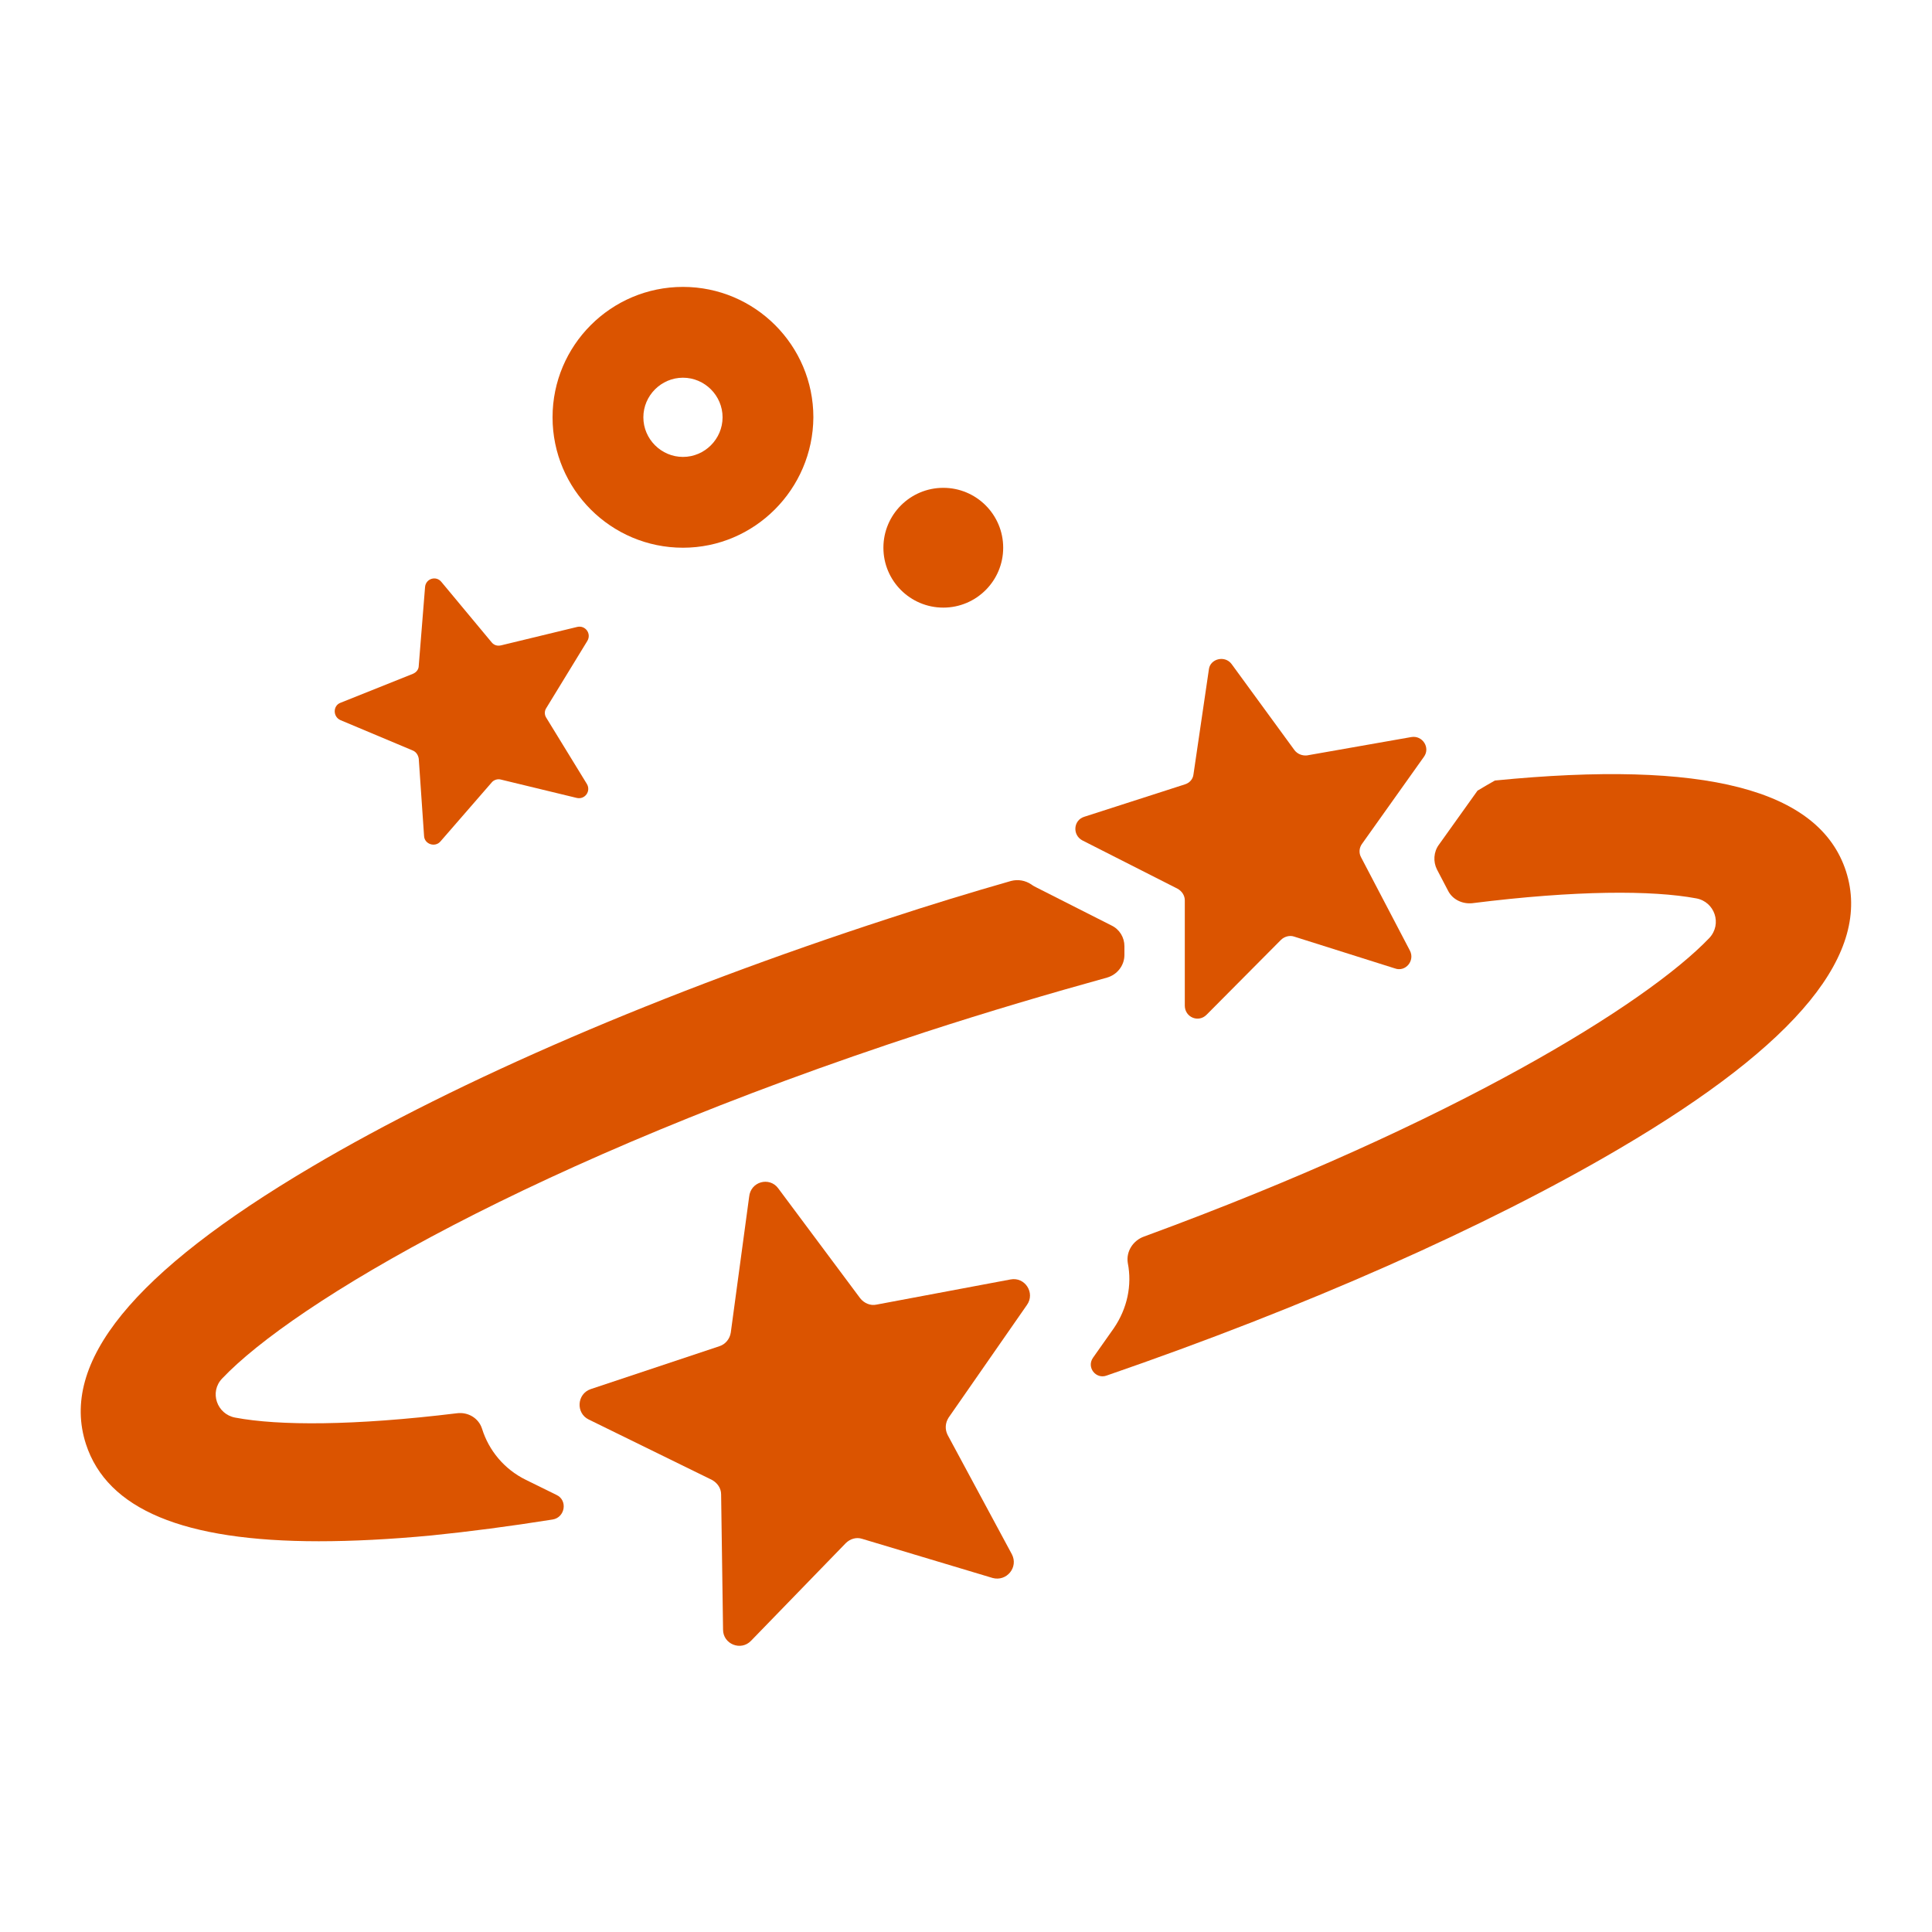
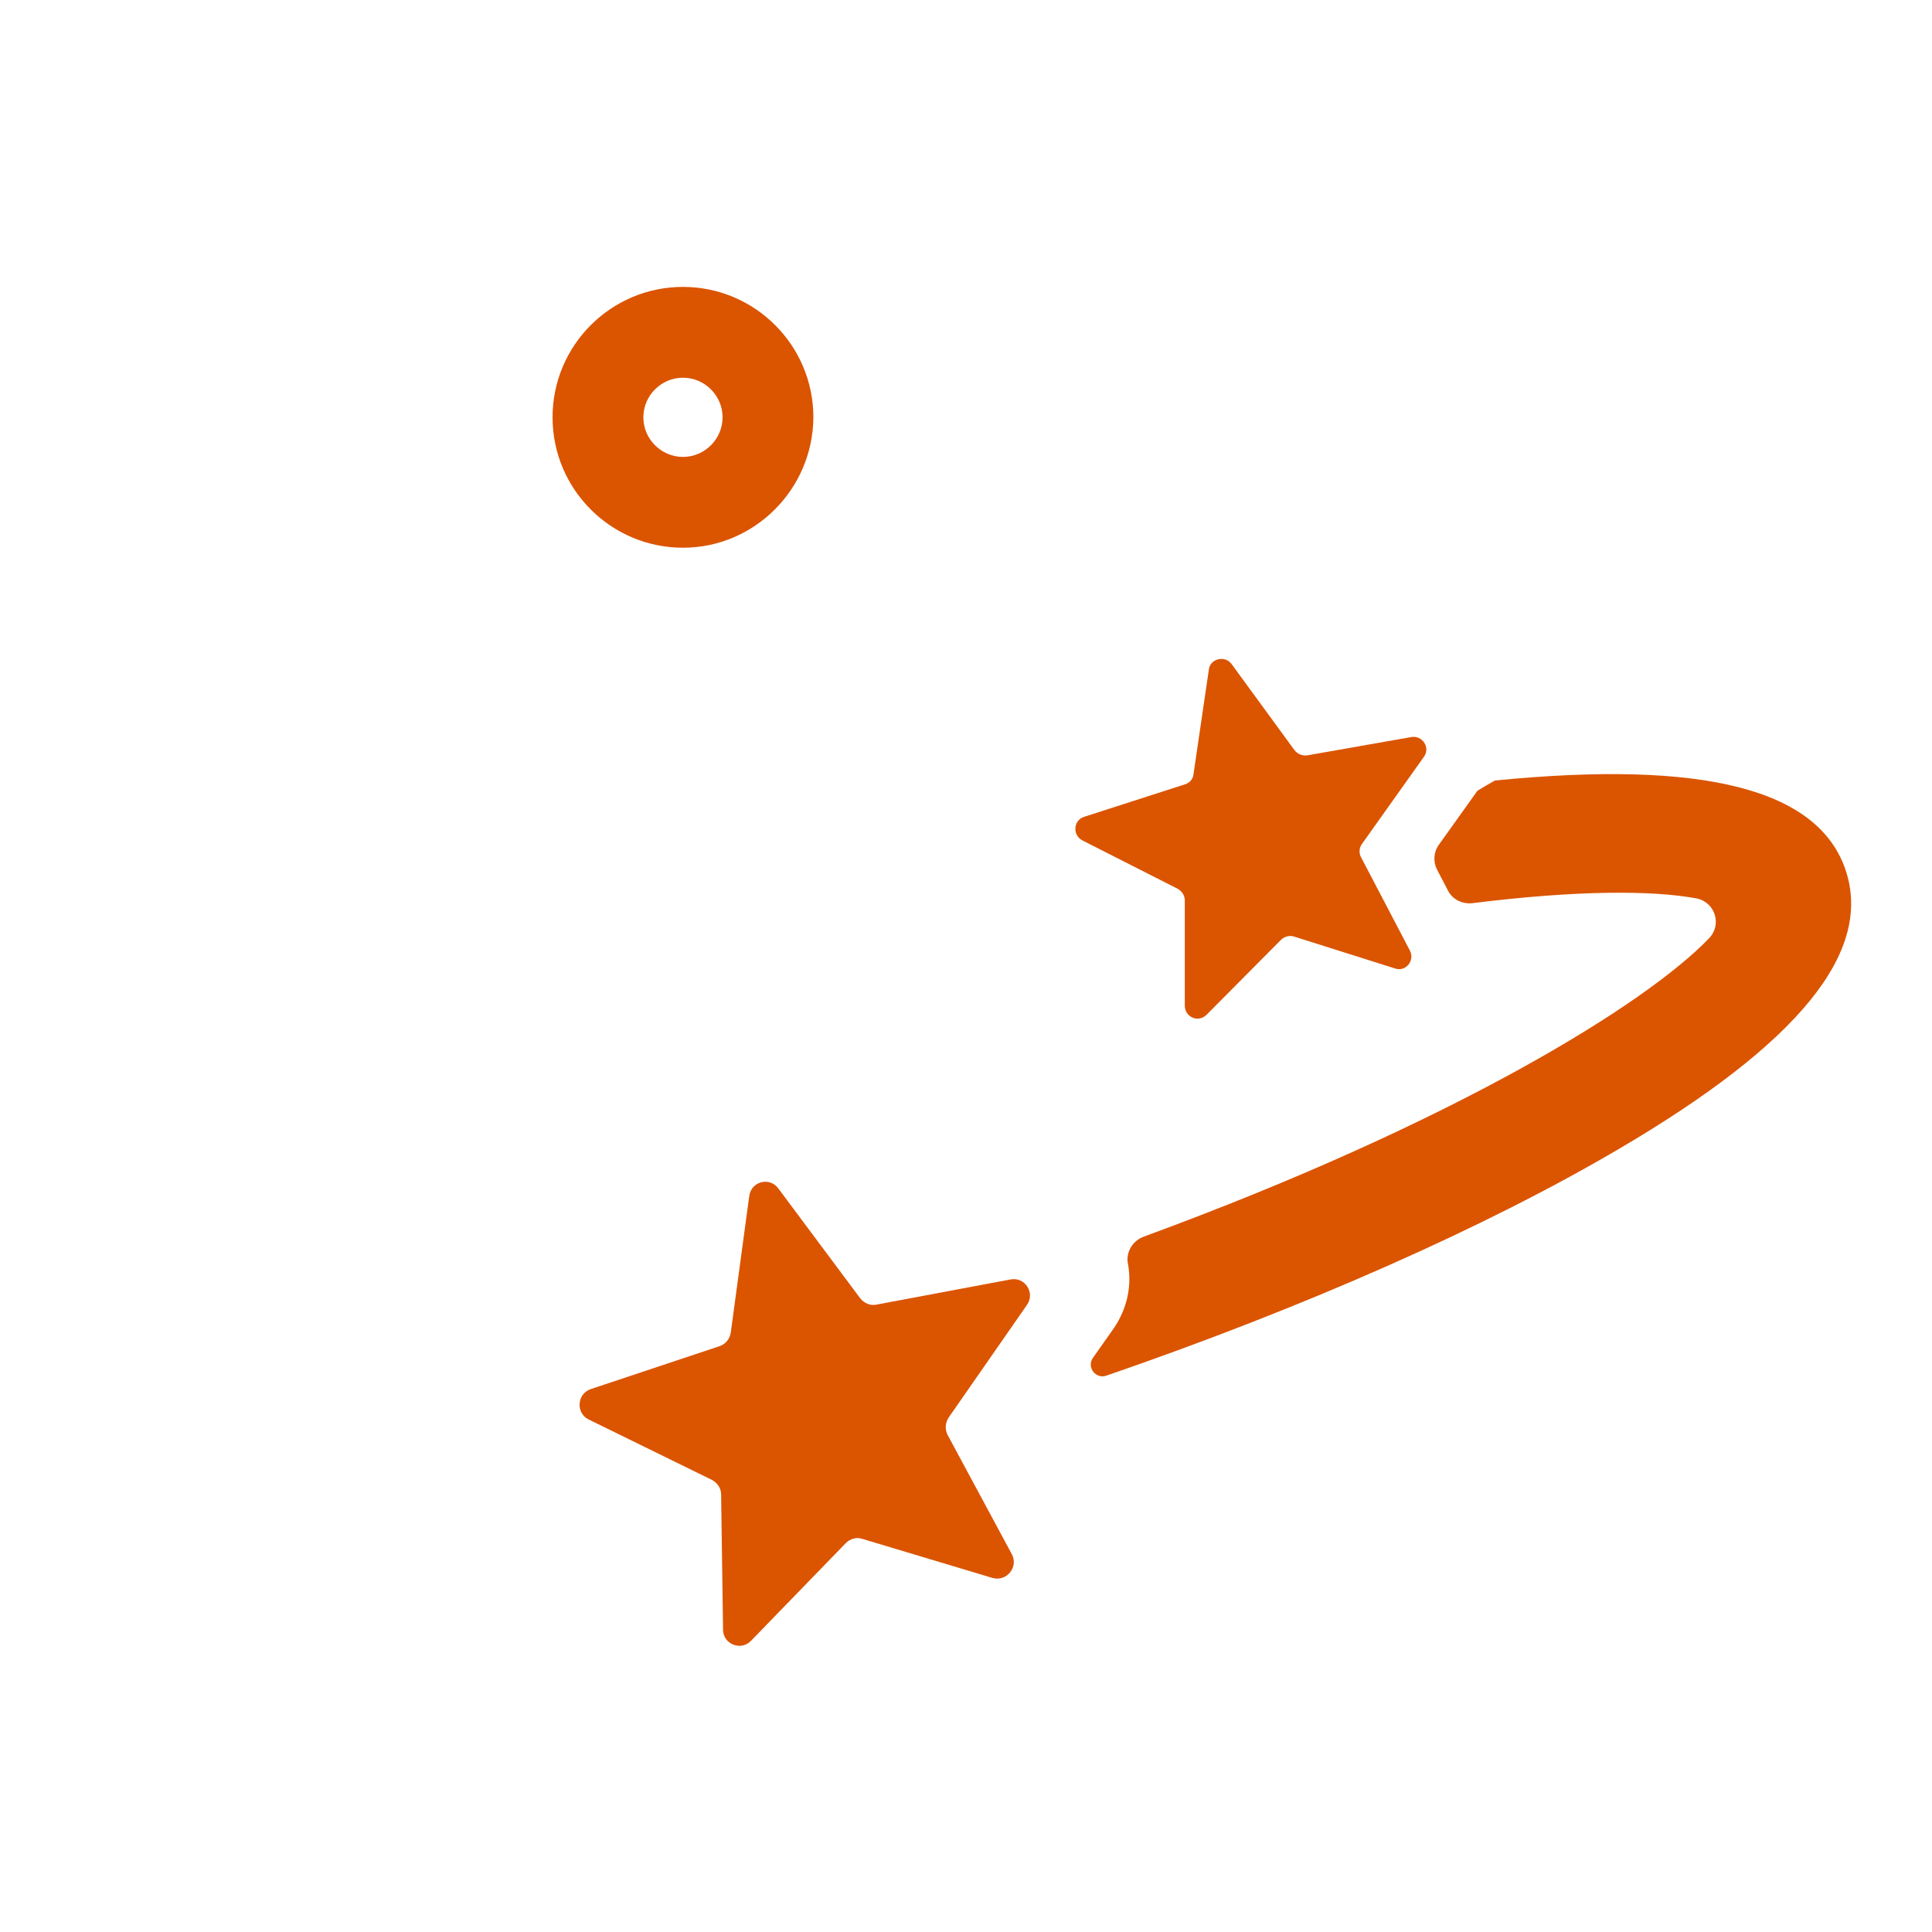
<svg xmlns="http://www.w3.org/2000/svg" version="1.1" id="Layer_1" x="0px" y="0px" viewBox="0 0 400 400" style="enable-background:new 0 0 400 400;" xml:space="preserve">
  <title>20210529_D_007</title>
  <desc>Poison symptom icon (orange): Balance.</desc>
  <style type="text/css">
	.st0{fill:#DB5400;}
</style>
  <g>
    <g>
      <path class="st0" d="M141.4,113.4c-14.9,0-27-12.1-27-27c0-14.9,12.1-27,27-27c14.9,0,27,12.1,27,27    C168.3,101.3,156.2,113.4,141.4,113.4z M141.4,78.2c-4.5,0-8.2,3.7-8.2,8.2c0,4.5,3.7,8.2,8.2,8.2c4.5,0,8.2-3.7,8.2-8.2    C149.6,81.9,145.9,78.2,141.4,78.2z" />
    </g>
-     <circle class="st0" cx="195.3" cy="113.4" r="12.4" />
    <g>
      <g>
-         <path class="st0" d="M108.9,306.4c-4.5-2.2-7.7-6.1-9.1-10.6c-0.7-2.2-2.9-3.5-5.2-3.2c-21.3,2.6-36.9,2.6-45.9,0.9     c-3.8-0.7-5.4-5.3-2.7-8.1c14.7-15.5,64.3-45.2,145.5-71.7c13.2-4.3,25.8-8,37.7-11.3c2.1-0.6,3.6-2.5,3.6-4.7l0-1.8     c0-1.8-1-3.5-2.7-4.3l-15.4-7.8c-0.4-0.2-0.8-0.4-1.2-0.7c-1.2-0.8-2.7-1.1-4.2-0.7c-8.4,2.4-16.9,5-25.4,7.8     c-46.4,15.1-88.8,33.3-119.4,51.4c-36.9,21.8-52.2,40.5-46.7,57.4c4.4,13.5,20.2,20.1,48.2,20.1c7,0,14.8-0.4,23.3-1.2     c7.9-0.8,16.3-1.9,25.1-3.3c2.6-0.4,3.2-4,0.8-5.1L108.9,306.4z" />
        <path class="st0" d="M382.2,180.4c-5.5-17-29.3-23.1-72.7-18.8c-1.2,0.7-2.3,1.3-3.6,2.1l-8,11.2c-1.1,1.5-1.2,3.5-0.4,5.1     l2.3,4.4c0.9,1.8,2.9,2.8,5,2.6c21.5-2.7,37.3-2.7,46.4-1c3.8,0.7,5.4,5.3,2.7,8.2c-13,13.6-52.7,38.2-117,61.8     c-2.3,0.8-3.8,3.1-3.4,5.5c0.9,4.6-0.1,9.4-2.9,13.5l-4.3,6.1c-1.4,2,0.6,4.5,2.8,3.7c41.2-14.2,78.5-30.7,106.2-47     C372.4,216,387.6,197.2,382.2,180.4z" />
      </g>
      <path class="st0" d="M255,137.5l13,17.8c0.6,0.8,1.6,1.2,2.6,1.1l21.6-3.8c2.3-0.4,4,2.2,2.6,4.1l-12.8,18    c-0.6,0.8-0.7,1.9-0.2,2.8l10.1,19.3c1.1,2.1-0.9,4.5-3.1,3.7l-20.9-6.6c-0.9-0.3-2,0-2.7,0.7l-15.4,15.5    c-1.7,1.7-4.5,0.5-4.5-1.9l0-21.8c0-1-0.6-1.9-1.5-2.4l-19.7-10c-2.1-1.1-1.9-4.2,0.4-4.9l20.8-6.7c1-0.3,1.7-1.1,1.8-2.1    l3.2-21.8C250.6,136.4,253.6,135.6,255,137.5z" />
      <path class="st0" d="M161.1,246l17,22.8c0.8,1,2.1,1.6,3.4,1.3l27.7-5.2c3-0.6,5.2,2.8,3.4,5.3l-16.2,23.3    c-0.7,1.1-0.8,2.4-0.2,3.6l13.3,24.7c1.4,2.7-1.1,5.7-4,4.9l-27-8.1c-1.2-0.4-2.5,0-3.4,0.9l-19.6,20.2c-2.1,2.2-5.8,0.7-5.8-2.3    l-0.4-28c0-1.3-0.8-2.4-1.9-3l-25.5-12.5c-2.7-1.3-2.5-5.3,0.4-6.3l26.7-8.9c1.2-0.4,2.1-1.5,2.3-2.8l3.8-28.1    C155.4,244.6,159.3,243.6,161.1,246z" />
    </g>
-     <path class="st0" d="M91.4,120.5l10.4,12.5c0.5,0.6,1.2,0.8,2,0.6l15.7-3.8c1.7-0.4,3,1.4,2.1,2.9l-8.5,13.9c-0.4,0.6-0.4,1.4,0,2   l8.4,13.7c0.9,1.5-0.4,3.3-2.1,2.9l-15.7-3.8c-0.7-0.2-1.5,0.1-1.9,0.6l-10.6,12.2c-1.1,1.3-3.3,0.6-3.4-1.1l-1.1-16   c-0.1-0.7-0.5-1.4-1.2-1.7l-15-6.3c-1.6-0.7-1.6-3,0-3.6l15-6c0.7-0.3,1.2-0.9,1.2-1.7l1.3-16.2C88.1,119.8,90.3,119.1,91.4,120.5z   " />
  </g>
</svg>